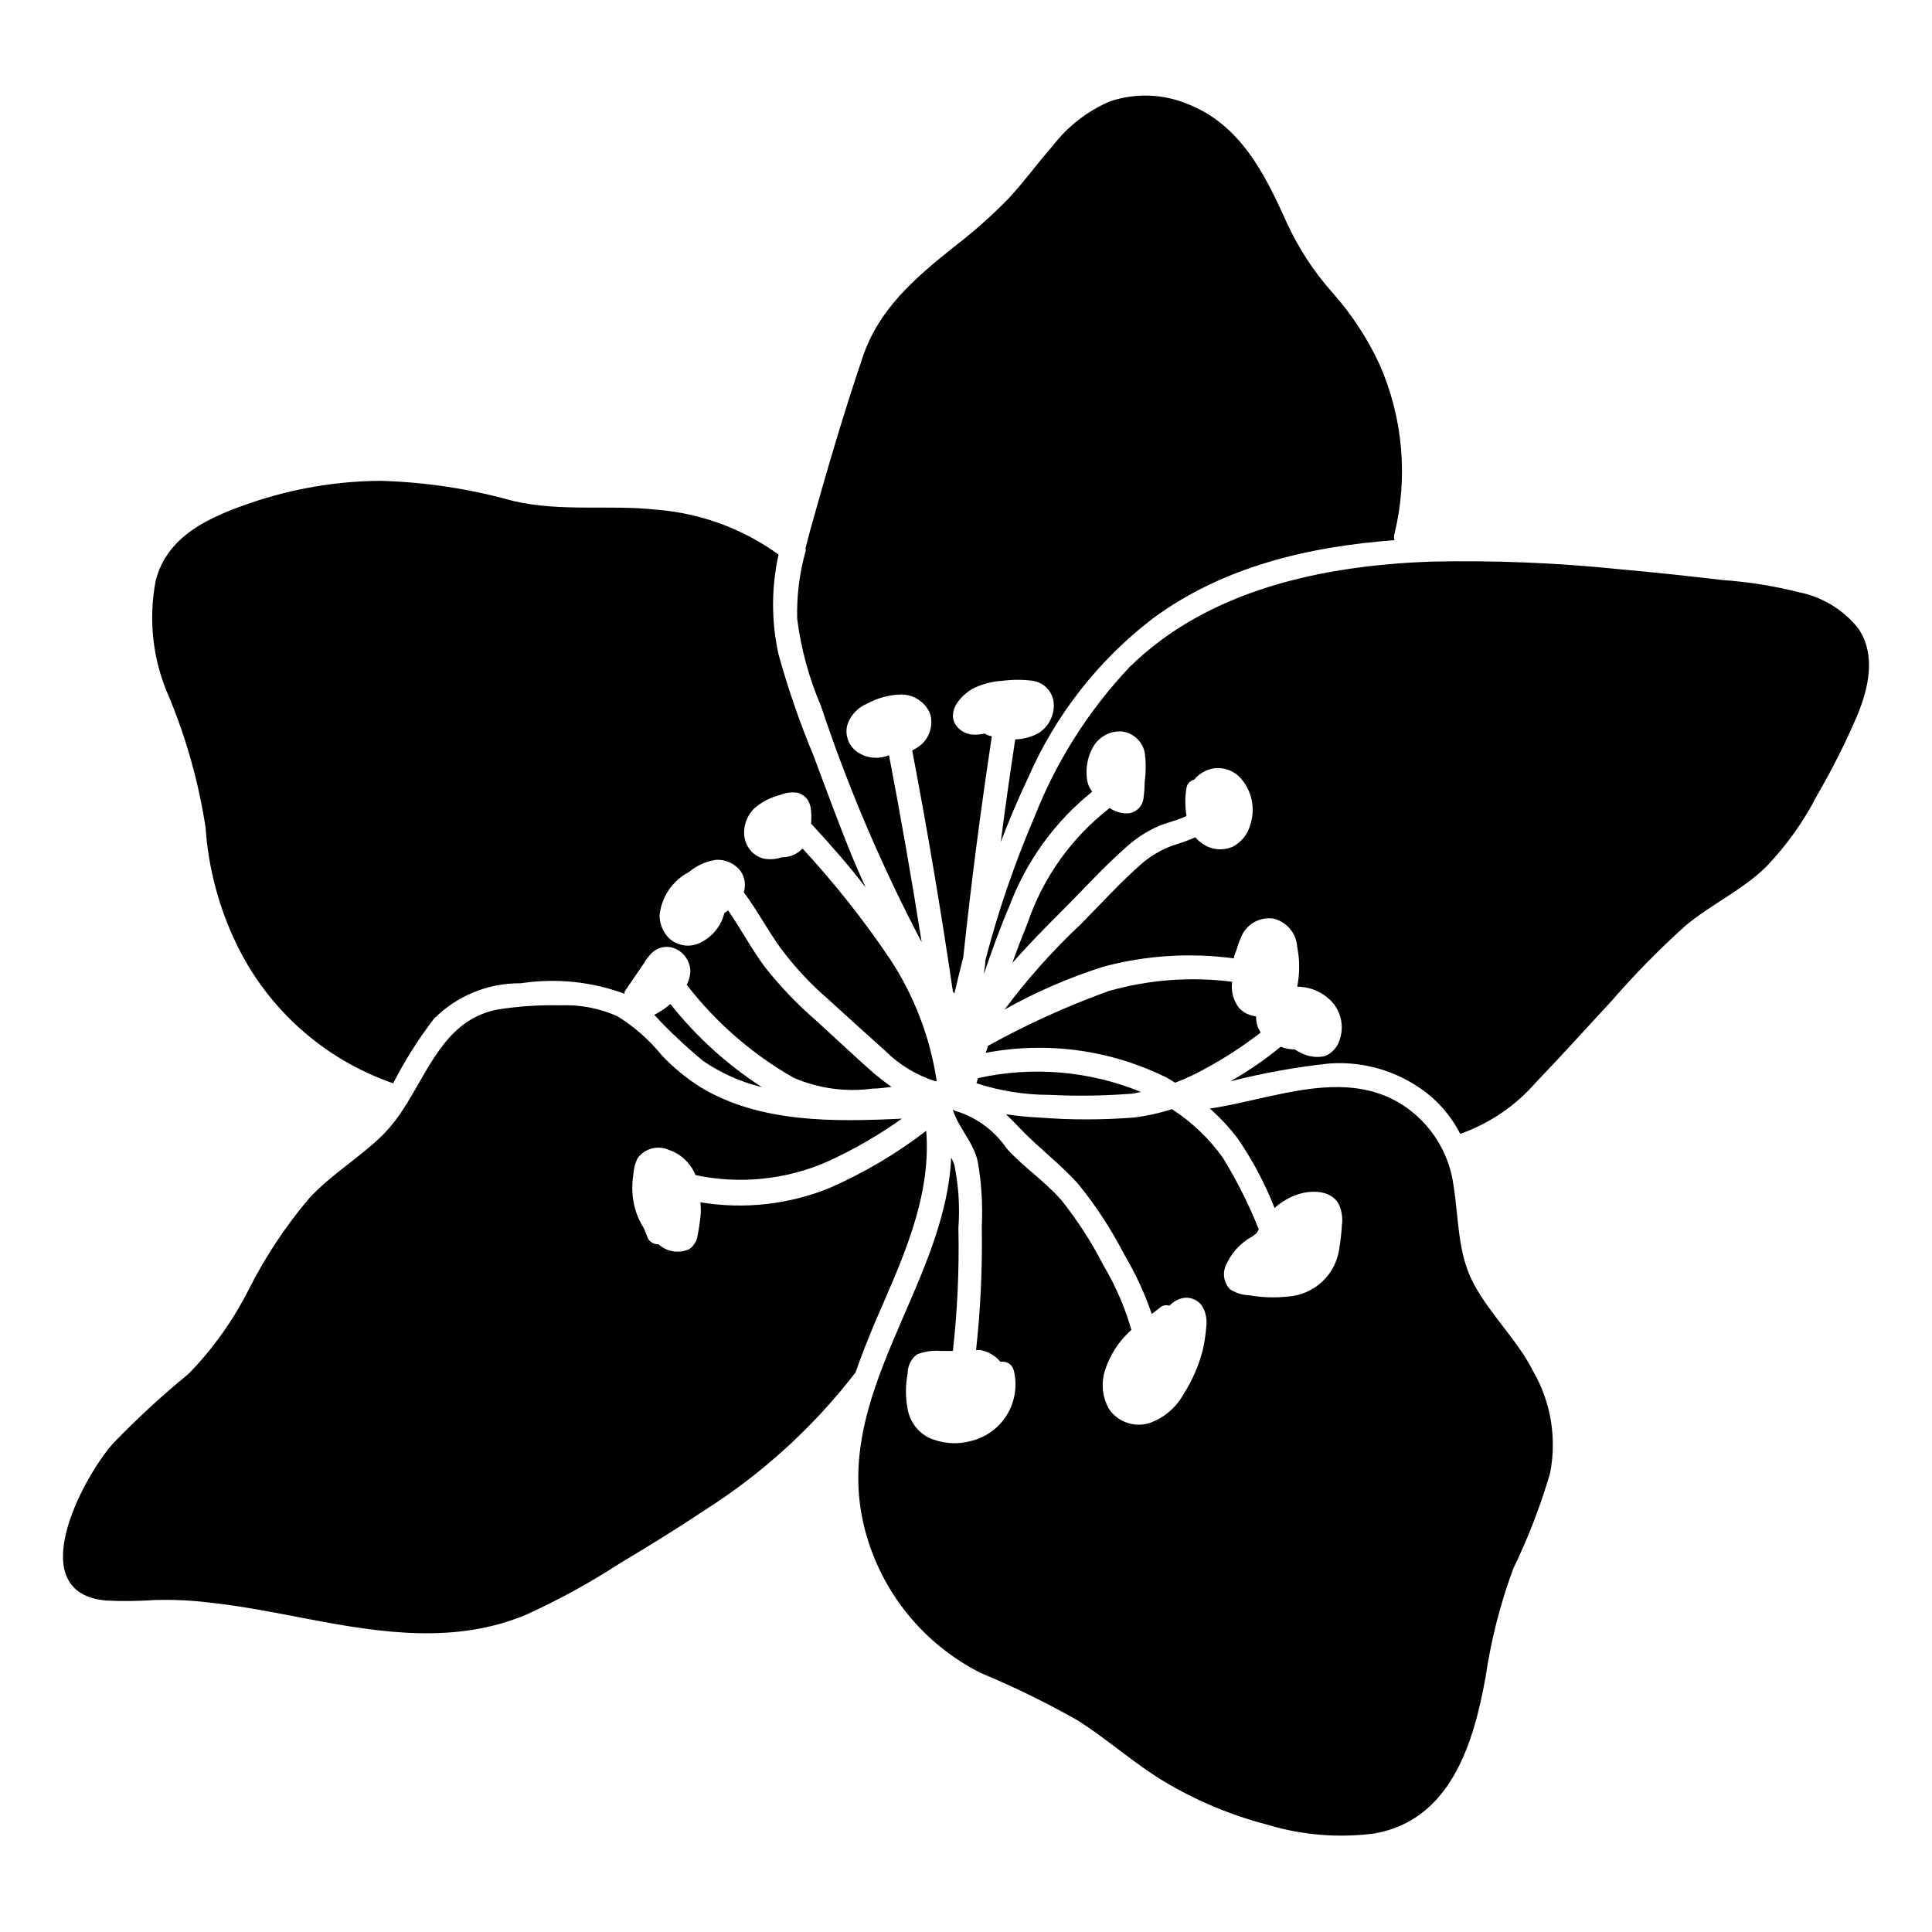
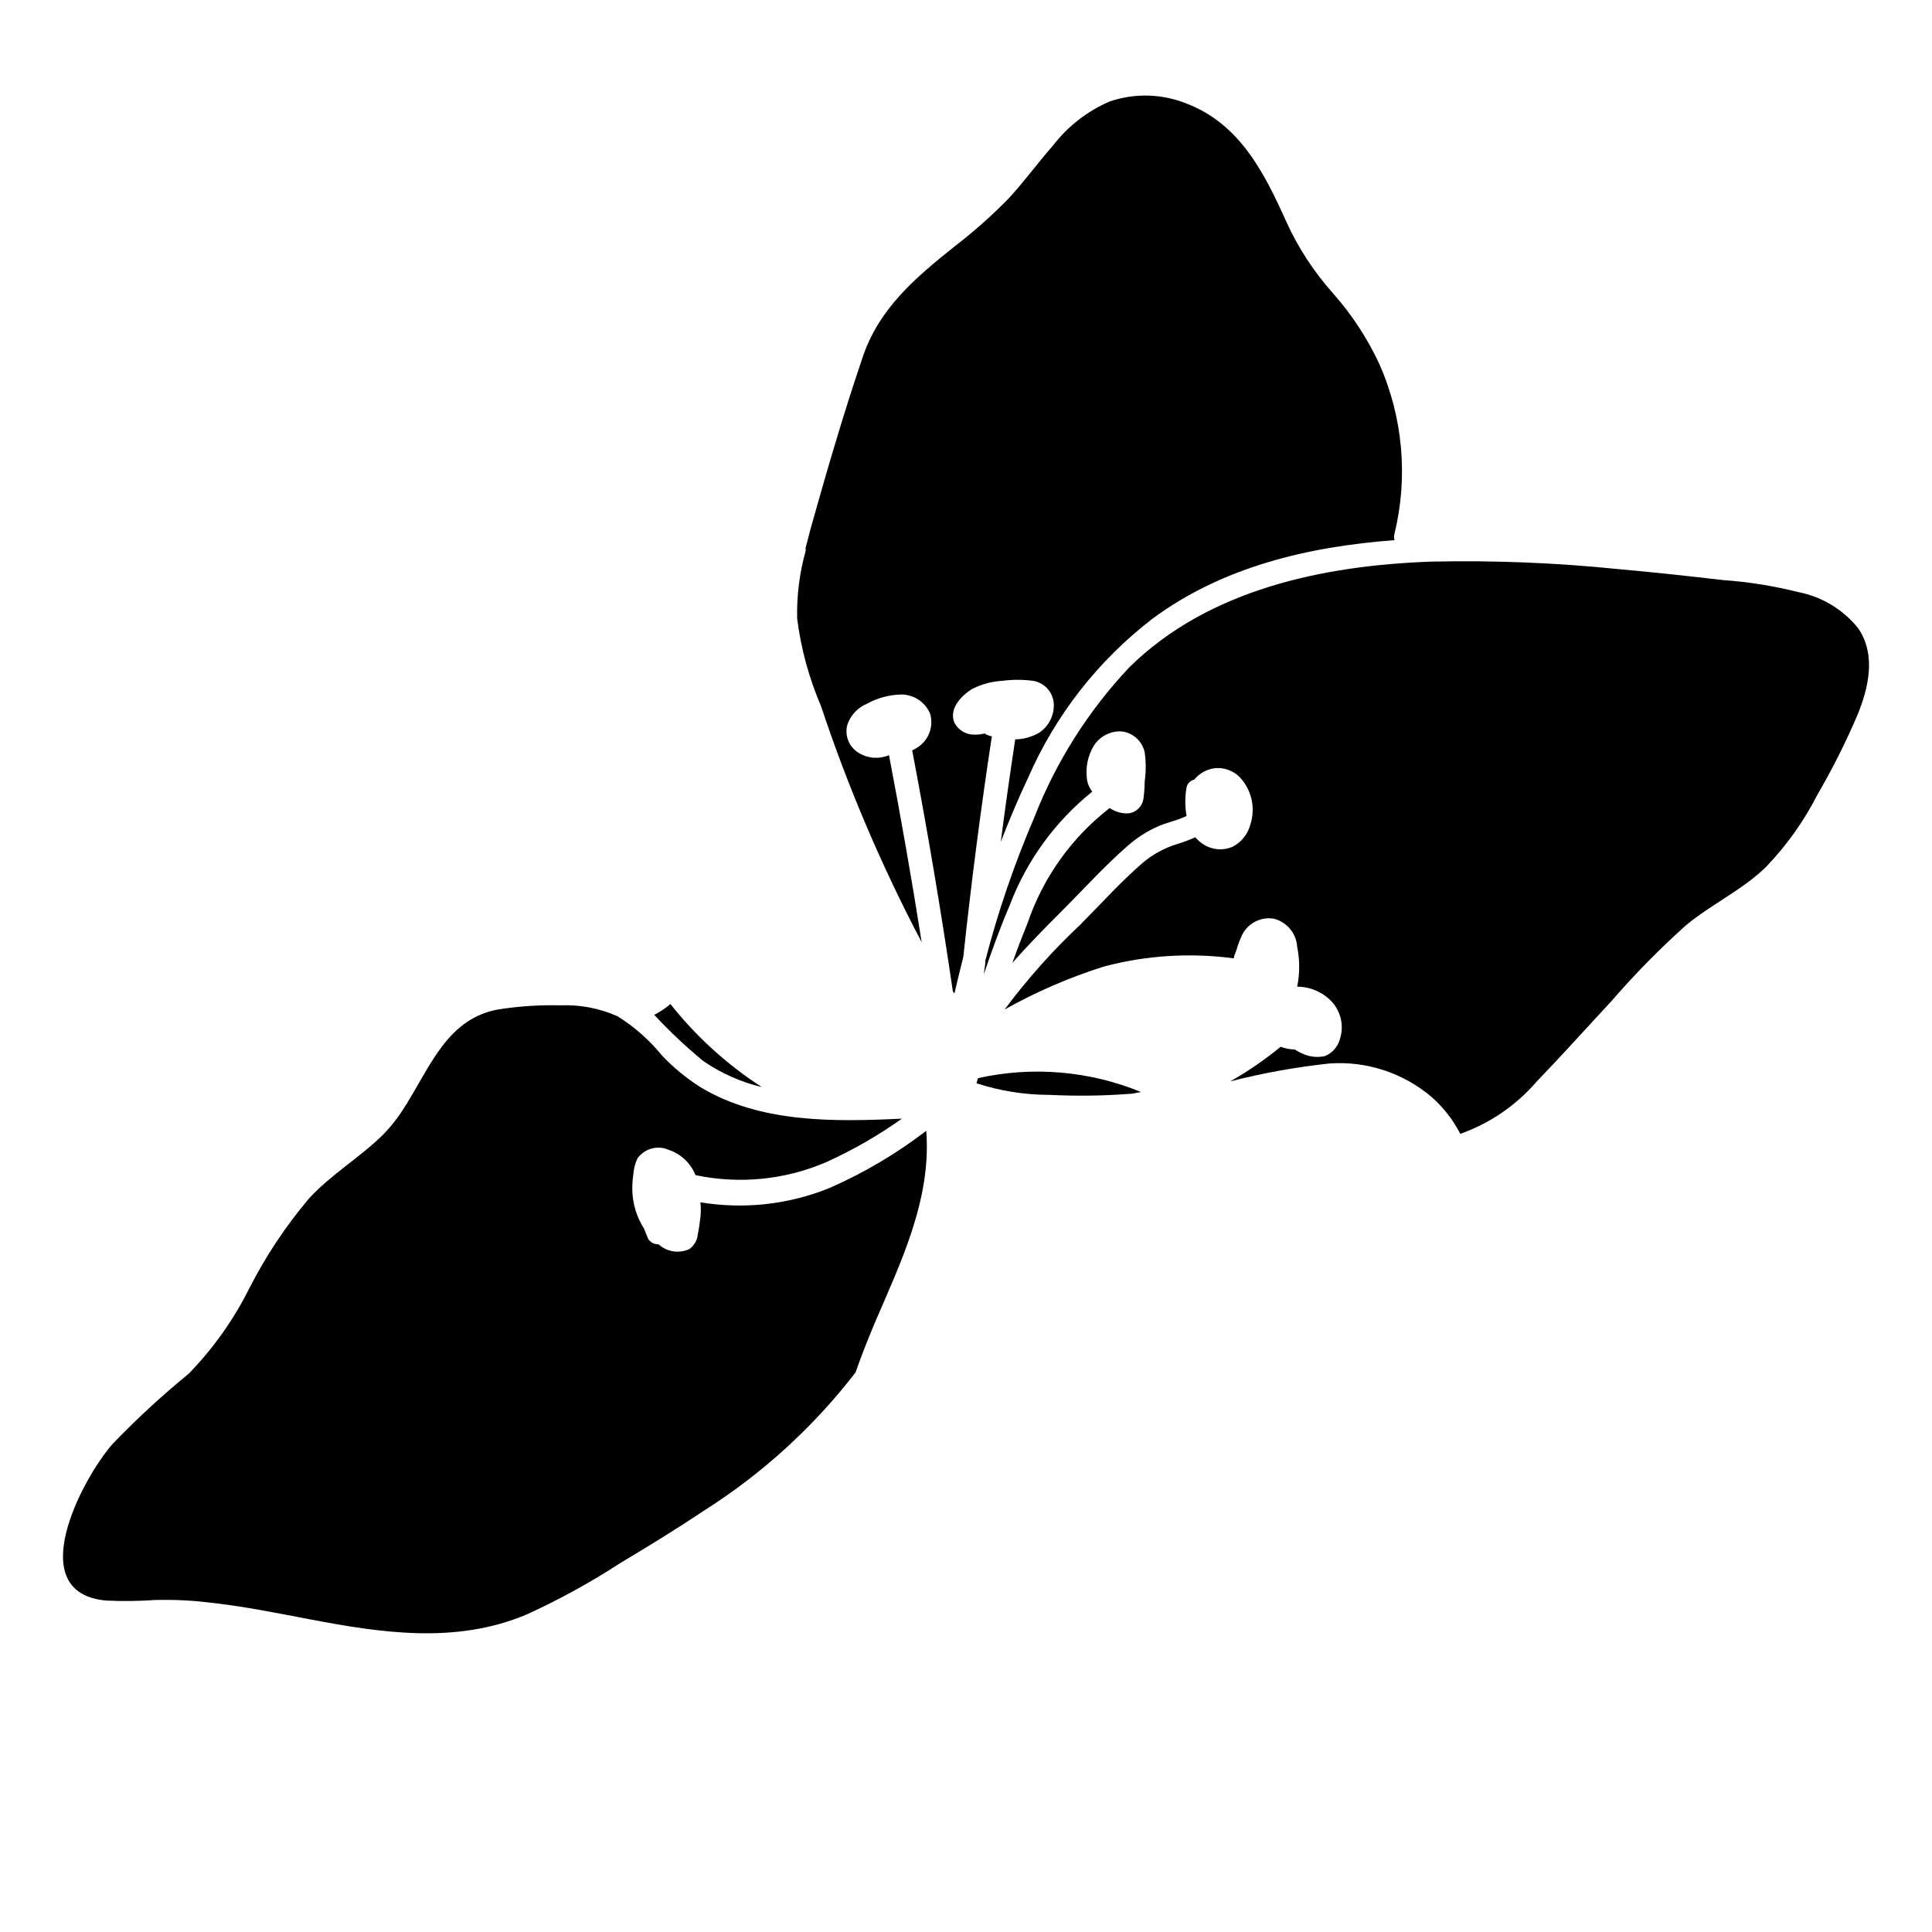
<svg xmlns="http://www.w3.org/2000/svg" fill="#000000" width="800px" height="800px" version="1.1" viewBox="144 144 512 512">
  <g>
-     <path d="m198.48 363.32c0.727 10.652 3.481 21.062 8.109 30.684 8.344 17.434 23.336 30.793 41.613 37.078 3.055-5.988 6.648-11.688 10.734-17.027 6.074-6.144 14.383-9.562 23.023-9.473 9.273-1.422 18.754-0.469 27.559 2.773v-0.555l5.039-7.406h-0.004c0.629-1.094 1.41-2.098 2.32-2.973 1.359-1.242 3.238-1.75 5.035-1.359 3.016 0.75 5.109 3.492 5.039 6.598-0.109 1.16-0.434 2.285-0.957 3.324 7.727 9.996 17.348 18.367 28.316 24.637 6.578 2.84 13.805 3.832 20.906 2.875 1.762 0 3.477-0.301 5.039-0.453-1.562-1.109-3.125-2.316-4.637-3.578-5.039-4.434-10.078-9.219-15.113-13.805-5.008-4.312-9.598-9.086-13.703-14.258-3.578-4.785-6.348-10.078-9.824-15.113l-1.008 0.656v-0.004c-0.91 3.738-3.578 6.801-7.156 8.215-2.539 0.926-5.383 0.383-7.406-1.414-1.652-1.617-2.598-3.828-2.617-6.144 0.496-4.887 3.41-9.199 7.758-11.488 2.019-1.691 4.453-2.805 7.055-3.223 2.606-0.219 5.141 0.922 6.699 3.023 1.113 1.621 1.41 3.668 0.805 5.539 3.527 4.734 6.348 10.078 9.723 14.762h0.004c3.703 4.984 7.945 9.547 12.645 13.605 5.039 4.586 10.078 9.168 15.113 13.652 3.711 3.707 8.254 6.473 13.25 8.062h0.402c-1.73-11.57-5.961-22.625-12.391-32.398-6.969-10.332-14.715-20.117-23.176-29.27-1.402 1.512-3.383 2.352-5.441 2.316-1.488 0.512-3.082 0.652-4.637 0.402-1.355-0.281-2.59-0.988-3.527-2.012-1.059-1.195-1.711-2.695-1.863-4.285-0.172-2.648 0.824-5.246 2.723-7.102 1.977-1.691 4.324-2.898 6.852-3.527 1.465-0.605 3.066-0.797 4.633-0.555 1.16 0.328 2.152 1.082 2.773 2.117 0.441 0.805 0.699 1.699 0.754 2.617 0.102 1.141 0.102 2.289 0 3.426 5.039 5.492 10.078 11.133 14.461 16.93-1.109-2.469-2.266-5.039-3.273-7.457-3.727-9.07-7.106-18.289-10.531-27.457-3.637-8.734-6.734-17.688-9.27-26.805-1.941-8.727-1.941-17.773 0-26.5-9.457-6.844-20.609-10.957-32.246-11.887-12.797-1.41-25.191 0.656-38.09-2.316l0.004-0.004c-11.492-3.223-23.336-5.016-35.27-5.34-11.656 0.098-23.227 2.07-34.258 5.844-10.781 3.68-22.117 8.613-25.191 20.555-2.031 10.508-0.766 21.383 3.629 31.137 4.559 11.027 7.773 22.562 9.574 34.359z" />
    <path d="m185.07 568.02c4.625-0.129 9.254 0.074 13.855 0.605 9.07 0.957 18.086 2.769 27.055 4.484 19.246 3.68 38.844 6.602 57.484-1.211 8.625-3.922 16.945-8.488 24.887-13.652 7.609-4.535 15.113-9.168 22.52-14.105v-0.004c15.297-9.734 28.785-22.059 39.852-36.422 1.512-4.383 3.273-8.715 5.039-13 7.004-16.273 15.113-32.949 13.703-51.035-7.879 6.043-16.453 11.117-25.543 15.113-10.863 4.426-22.738 5.75-34.309 3.828 0.148 1.324 0.148 2.66 0 3.981-0.16 1.555-0.395 3.102-0.707 4.637-0.172 1.516-0.977 2.887-2.215 3.777-2.727 1.262-5.945 0.766-8.164-1.258-1.117 0.043-2.176-0.516-2.769-1.461-0.402-0.906-0.707-1.812-1.059-2.672-1.945-3.008-3.023-6.496-3.125-10.078-0.039-1.414 0.043-2.828 0.254-4.231 0.09-1.5 0.465-2.973 1.109-4.332 1.871-2.613 5.316-3.559 8.262-2.266 3.238 1.074 5.84 3.527 7.102 6.699 11.707 2.477 23.895 1.246 34.867-3.527 6.965-3.172 13.609-7.004 19.848-11.438-17.887 0.855-37.535 1.211-53.352-8.312-3.766-2.383-7.219-5.227-10.277-8.465-3.324-4.09-7.309-7.602-11.789-10.375-4.75-2.113-9.926-3.094-15.117-2.875-5.547-0.133-11.094 0.238-16.574 1.109-12.898 2.418-17.531 14.207-23.781 24.383v0.004c-0.141 0.352-0.344 0.676-0.602 0.957-1.703 2.848-3.731 5.484-6.047 7.859-6.144 6.047-13.652 10.43-19.547 16.828v-0.004c-6.246 7.379-11.605 15.461-15.973 24.082-4.148 8.246-9.531 15.809-15.969 22.422-7.082 5.789-13.812 11.996-20.152 18.59-8.215 9.371-24.082 39.598-1.613 41.516 4.281 0.199 8.57 0.148 12.848-0.152z" />
    <path d="m355.26 307.95c1.008 7.965 3.129 15.746 6.297 23.125 7.18 21.566 16.113 42.508 26.699 62.621-2.621-16.594-5.508-33.117-8.664-49.574-2.547 1.102-5.473 0.914-7.859-0.504-2.668-1.488-3.977-4.606-3.172-7.555 0.855-2.535 2.766-4.574 5.238-5.594 2.769-1.512 5.863-2.344 9.02-2.418 3.328-0.008 6.344 1.977 7.656 5.039 0.895 2.981-0.031 6.207-2.367 8.262-0.723 0.602-1.52 1.109-2.367 1.512 4.062 21.293 7.656 42.59 10.781 63.883 0.148 0.172 0.285 0.355 0.402 0.555 0.754-3.223 1.562-6.5 2.367-9.723 2.082-19.547 4.602-39.027 7.559-58.441v-0.004c-0.449-0.086-0.891-0.223-1.312-0.402 0 0-0.25 0-0.352-0.301h-0.504c-0.891 0.207-1.805 0.293-2.719 0.25-2.133-0.059-4.066-1.273-5.039-3.172-1.512-3.629 1.762-7.106 4.684-8.918 2.492-1.27 5.219-2.008 8.012-2.168 2.711-0.352 5.453-0.352 8.16 0 3.199 0.523 5.535 3.309 5.492 6.551-0.016 2.898-1.469 5.598-3.879 7.203-1.934 1.117-4.117 1.723-6.348 1.766-1.359 9.02-2.672 18.086-3.828 27.156 2.215-5.691 4.535-11.285 7.152-16.777 7.234-16.68 18.59-31.242 33-42.32 18.59-13.805 41.312-19.145 64.188-20.859-0.156-0.559-0.156-1.152 0-1.711 3.648-14.996 2.246-30.773-3.981-44.891-3.164-6.828-7.305-13.156-12.293-18.793-5.066-5.668-9.246-12.07-12.395-18.992-5.742-12.797-12.293-25.844-26.25-31.234v-0.004c-6.531-2.68-13.812-2.91-20.504-0.652-5.957 2.555-11.16 6.598-15.113 11.738-4.031 4.586-7.656 9.621-11.84 14.105-4.434 4.527-9.184 8.734-14.207 12.594-10.48 8.363-20.152 16.574-24.434 29.574-5.039 14.863-9.523 30.23-13.754 45.344-0.453 1.715-0.906 3.426-1.309 5.039h-0.004c0.074 0.281 0.074 0.574 0 0.855-1.613 5.805-2.363 11.812-2.215 17.836z" />
-     <path d="m534.67 484.44c-4.484-8.211-4.031-17.434-5.492-26.449-1.203-8.605-6.047-16.277-13.301-21.059-15.469-10.078-34.309-1.715-51.238 0.855 2.707 2.387 5.172 5.035 7.356 7.91 3.953 5.75 7.234 11.938 9.773 18.438 1.836-1.66 3.996-2.914 6.348-3.676 3.527-1.109 8.715-1.059 10.68 2.672l0.004-0.004c0.816 1.781 1.094 3.758 0.805 5.695-0.102 1.84-0.305 3.672-0.605 5.488-0.344 3.508-1.926 6.773-4.469 9.215-2.539 2.438-5.867 3.887-9.387 4.086-3.356 0.355-6.75 0.238-10.074-0.352-1.832-0.047-3.609-0.605-5.141-1.613-1.469-1.562-1.953-3.812-1.258-5.844 1.379-3.488 3.949-6.379 7.254-8.16l1.059-0.805 0.605-1.059c-2.617-6.555-5.785-12.875-9.473-18.895-3.652-5.141-8.25-9.535-13.551-12.949-3.281 1.062-6.656 1.805-10.078 2.219-8.383 0.66-16.805 0.66-25.191 0-2.898-0.133-5.793-0.418-8.664-0.855 1.309 1.258 2.57 2.57 3.828 3.879 4.785 5.039 10.73 9.422 15.418 14.762 4.641 5.731 8.676 11.926 12.039 18.488 2.973 4.992 5.422 10.277 7.305 15.77 0.855-0.605 1.664-1.258 2.418-1.863h0.004c0.664-0.449 1.504-0.562 2.266-0.305 0.832-0.902 1.895-1.566 3.074-1.914 2.273-0.668 4.707 0.34 5.844 2.418 0.785 1.559 1.082 3.312 0.855 5.039-0.168 2.121-0.488 4.227-0.957 6.297-1.066 4.086-2.766 7.981-5.039 11.539-1.961 3.586-5.172 6.328-9.016 7.707-4.023 1.27-8.402-0.246-10.781-3.727-1.73-3.066-2.133-6.707-1.109-10.078 1.32-4.199 3.758-7.961 7.051-10.883-1.734-6.019-4.242-11.797-7.453-17.18-3.117-6.078-6.828-11.832-11.086-17.18-4.383-5.039-10.078-8.766-14.508-13.703-3.164-4.648-7.793-8.109-13.152-9.824-0.418-0.074-0.816-0.246-1.156-0.504 1.613 5.039 5.492 8.613 6.648 13.805 0.984 5.688 1.34 11.465 1.059 17.23 0.18 10.922-0.324 21.84-1.512 32.699h1.109c2.09 0.383 3.981 1.488 5.34 3.121 1.574-0.289 3.109 0.672 3.527 2.219 1.023 4.047 0.363 8.332-1.828 11.887-2.195 3.551-5.734 6.059-9.809 6.953-3.707 0.949-7.625 0.574-11.086-1.055-2.84-1.535-4.824-4.281-5.391-7.457-0.598-3.129-0.598-6.344 0-9.473-0.004-1.973 0.91-3.832 2.469-5.039 2.047-0.805 4.258-1.117 6.449-0.906h3.074c1.215-10.82 1.703-21.711 1.461-32.598 0.406-5.578 0.051-11.191-1.059-16.676-0.234-0.691-0.52-1.363-0.855-2.016-1.512 34.109-32.145 63.078-22.871 98.594l-0.004 0.004c4.289 16.512 15.488 30.375 30.734 38.039 8.793 3.66 17.355 7.848 25.641 12.543 7.961 5.039 15.113 11.539 23.227 16.375 8.398 4.984 17.453 8.766 26.906 11.234 9.242 2.816 18.98 3.625 28.562 2.367 20.152-3.578 26.25-23.832 29.422-41.414h0.004c1.438-9.836 3.902-19.496 7.356-28.816 3.938-8.113 7.188-16.539 9.723-25.191 1.848-9.277 0.254-18.914-4.484-27.105-4.184-8.262-11.184-14.762-15.617-22.922z" />
    <path d="m636.49 310.57c-3.953-4.973-9.543-8.383-15.77-9.625-6.609-1.664-13.355-2.742-20.152-3.223-9.117-1.059-18.289-2.066-27.406-2.871l-0.004-0.004c-16.551-1.703-33.191-2.375-49.824-2.012-28.516 1.008-59.047 7.305-80.055 28.012-10.867 11.531-19.422 25.043-25.191 39.801-5.262 12.27-9.59 24.914-12.949 37.836 0 1.258-0.301 2.469-0.402 3.68 2.066-6.144 4.281-12.242 6.801-18.137v-0.004c4.473-11.855 12.039-22.293 21.918-30.227-0.883-1.129-1.391-2.504-1.461-3.93-0.258-2.769 0.34-5.547 1.711-7.961 1.523-2.625 4.375-4.195 7.406-4.082 3.086 0.289 5.617 2.559 6.246 5.594 0.355 2.539 0.355 5.117 0 7.656-0.016 1.586-0.133 3.168-0.352 4.734-0.336 1.961-1.91 3.473-3.879 3.731-1.793 0.117-3.57-0.379-5.039-1.41-10.086 7.805-17.656 18.406-21.766 30.48-1.41 3.477-2.769 7.004-4.031 10.578 4.133-4.734 8.613-9.27 13-13.652 5.742-5.742 11.285-11.891 17.383-17.23 2.527-2.262 5.402-4.098 8.516-5.441 2.316-0.957 5.039-1.512 7.254-2.621-0.43-2.5-0.43-5.055 0-7.555 0.207-1.023 0.996-1.832 2.016-2.066 1.344-1.633 3.246-2.711 5.34-3.023 2.469-0.289 4.938 0.566 6.699 2.316 3.184 3.344 4.285 8.156 2.871 12.547-0.645 2.531-2.328 4.672-4.633 5.894-2.574 1.156-5.562 0.906-7.91-0.656-0.77-0.508-1.465-1.117-2.066-1.812-1.48 0.652-2.992 1.227-4.535 1.715-3.438 1.012-6.629 2.727-9.371 5.035-5.844 5.039-11.082 10.883-16.473 16.324-7.375 6.91-14.117 14.465-20.152 22.57 8.352-4.688 17.164-8.5 26.297-11.387 11.234-2.981 22.945-3.715 34.461-2.164 0-0.707 0.402-1.41 0.656-2.117 0.32-1.152 0.723-2.281 1.207-3.375 1.336-3.516 4.953-5.617 8.668-5.039 3.504 0.859 6.039 3.902 6.246 7.508 0.707 3.473 0.707 7.055 0 10.527 3.523 0.004 6.887 1.484 9.27 4.082 2.371 2.664 3.156 6.379 2.066 9.773-0.547 2.051-2.019 3.727-3.981 4.535-1.781 0.398-3.641 0.258-5.34-0.402-0.938-0.352-1.832-0.809-2.672-1.359-1.273-0.012-2.535-0.25-3.727-0.707-4.176 3.438-8.645 6.504-13.352 9.168 8.625-2.203 17.398-3.785 26.25-4.734 9.871-0.715 19.629 2.488 27.156 8.918 3.098 2.746 5.66 6.043 7.555 9.723 7.797-2.758 14.746-7.496 20.152-13.754 6.75-7.004 13.25-14.258 19.852-21.363v0.004c6.168-7.133 12.777-13.863 19.801-20.152 6.801-5.644 15.113-9.422 21.363-15.617l-0.004-0.004c5.379-5.625 9.91-12.008 13.453-18.941 3.93-6.75 7.445-13.734 10.527-20.91 3.023-7.305 5.141-16.07 0.355-23.172z" />
-     <path d="m455.42 430.93c2.848-1.086 5.609-2.383 8.262-3.879 5.051-2.75 9.867-5.898 14.41-9.422-0.824-1.273-1.246-2.766-1.211-4.285-1.703-0.168-3.289-0.938-4.484-2.164-1.551-1.984-2.223-4.512-1.863-7.004-10.969-1.402-22.109-0.562-32.746 2.469-11.051 3.992-21.766 8.863-32.043 14.559 0 0.605-0.352 1.211-0.555 1.812v0.004c16.352-3.117 33.27-0.781 48.164 6.648z" />
    <path d="m402.77 431.08c6.25 2.031 12.777 3.066 19.348 3.074 6.984 0.344 13.984 0.262 20.957-0.25 1.16 0 2.215-0.352 3.324-0.504-13.691-5.617-28.781-6.902-43.227-3.68-0.152 0.504-0.25 0.906-0.402 1.359z" />
    <path d="m317.38 412.95c4.059 4.359 8.402 8.449 12.996 12.242 4.715 3.223 9.973 5.562 15.52 6.902-9.227-5.969-17.41-13.402-24.234-22.016-1.312 1.117-2.75 2.082-4.281 2.871z" />
  </g>
</svg>